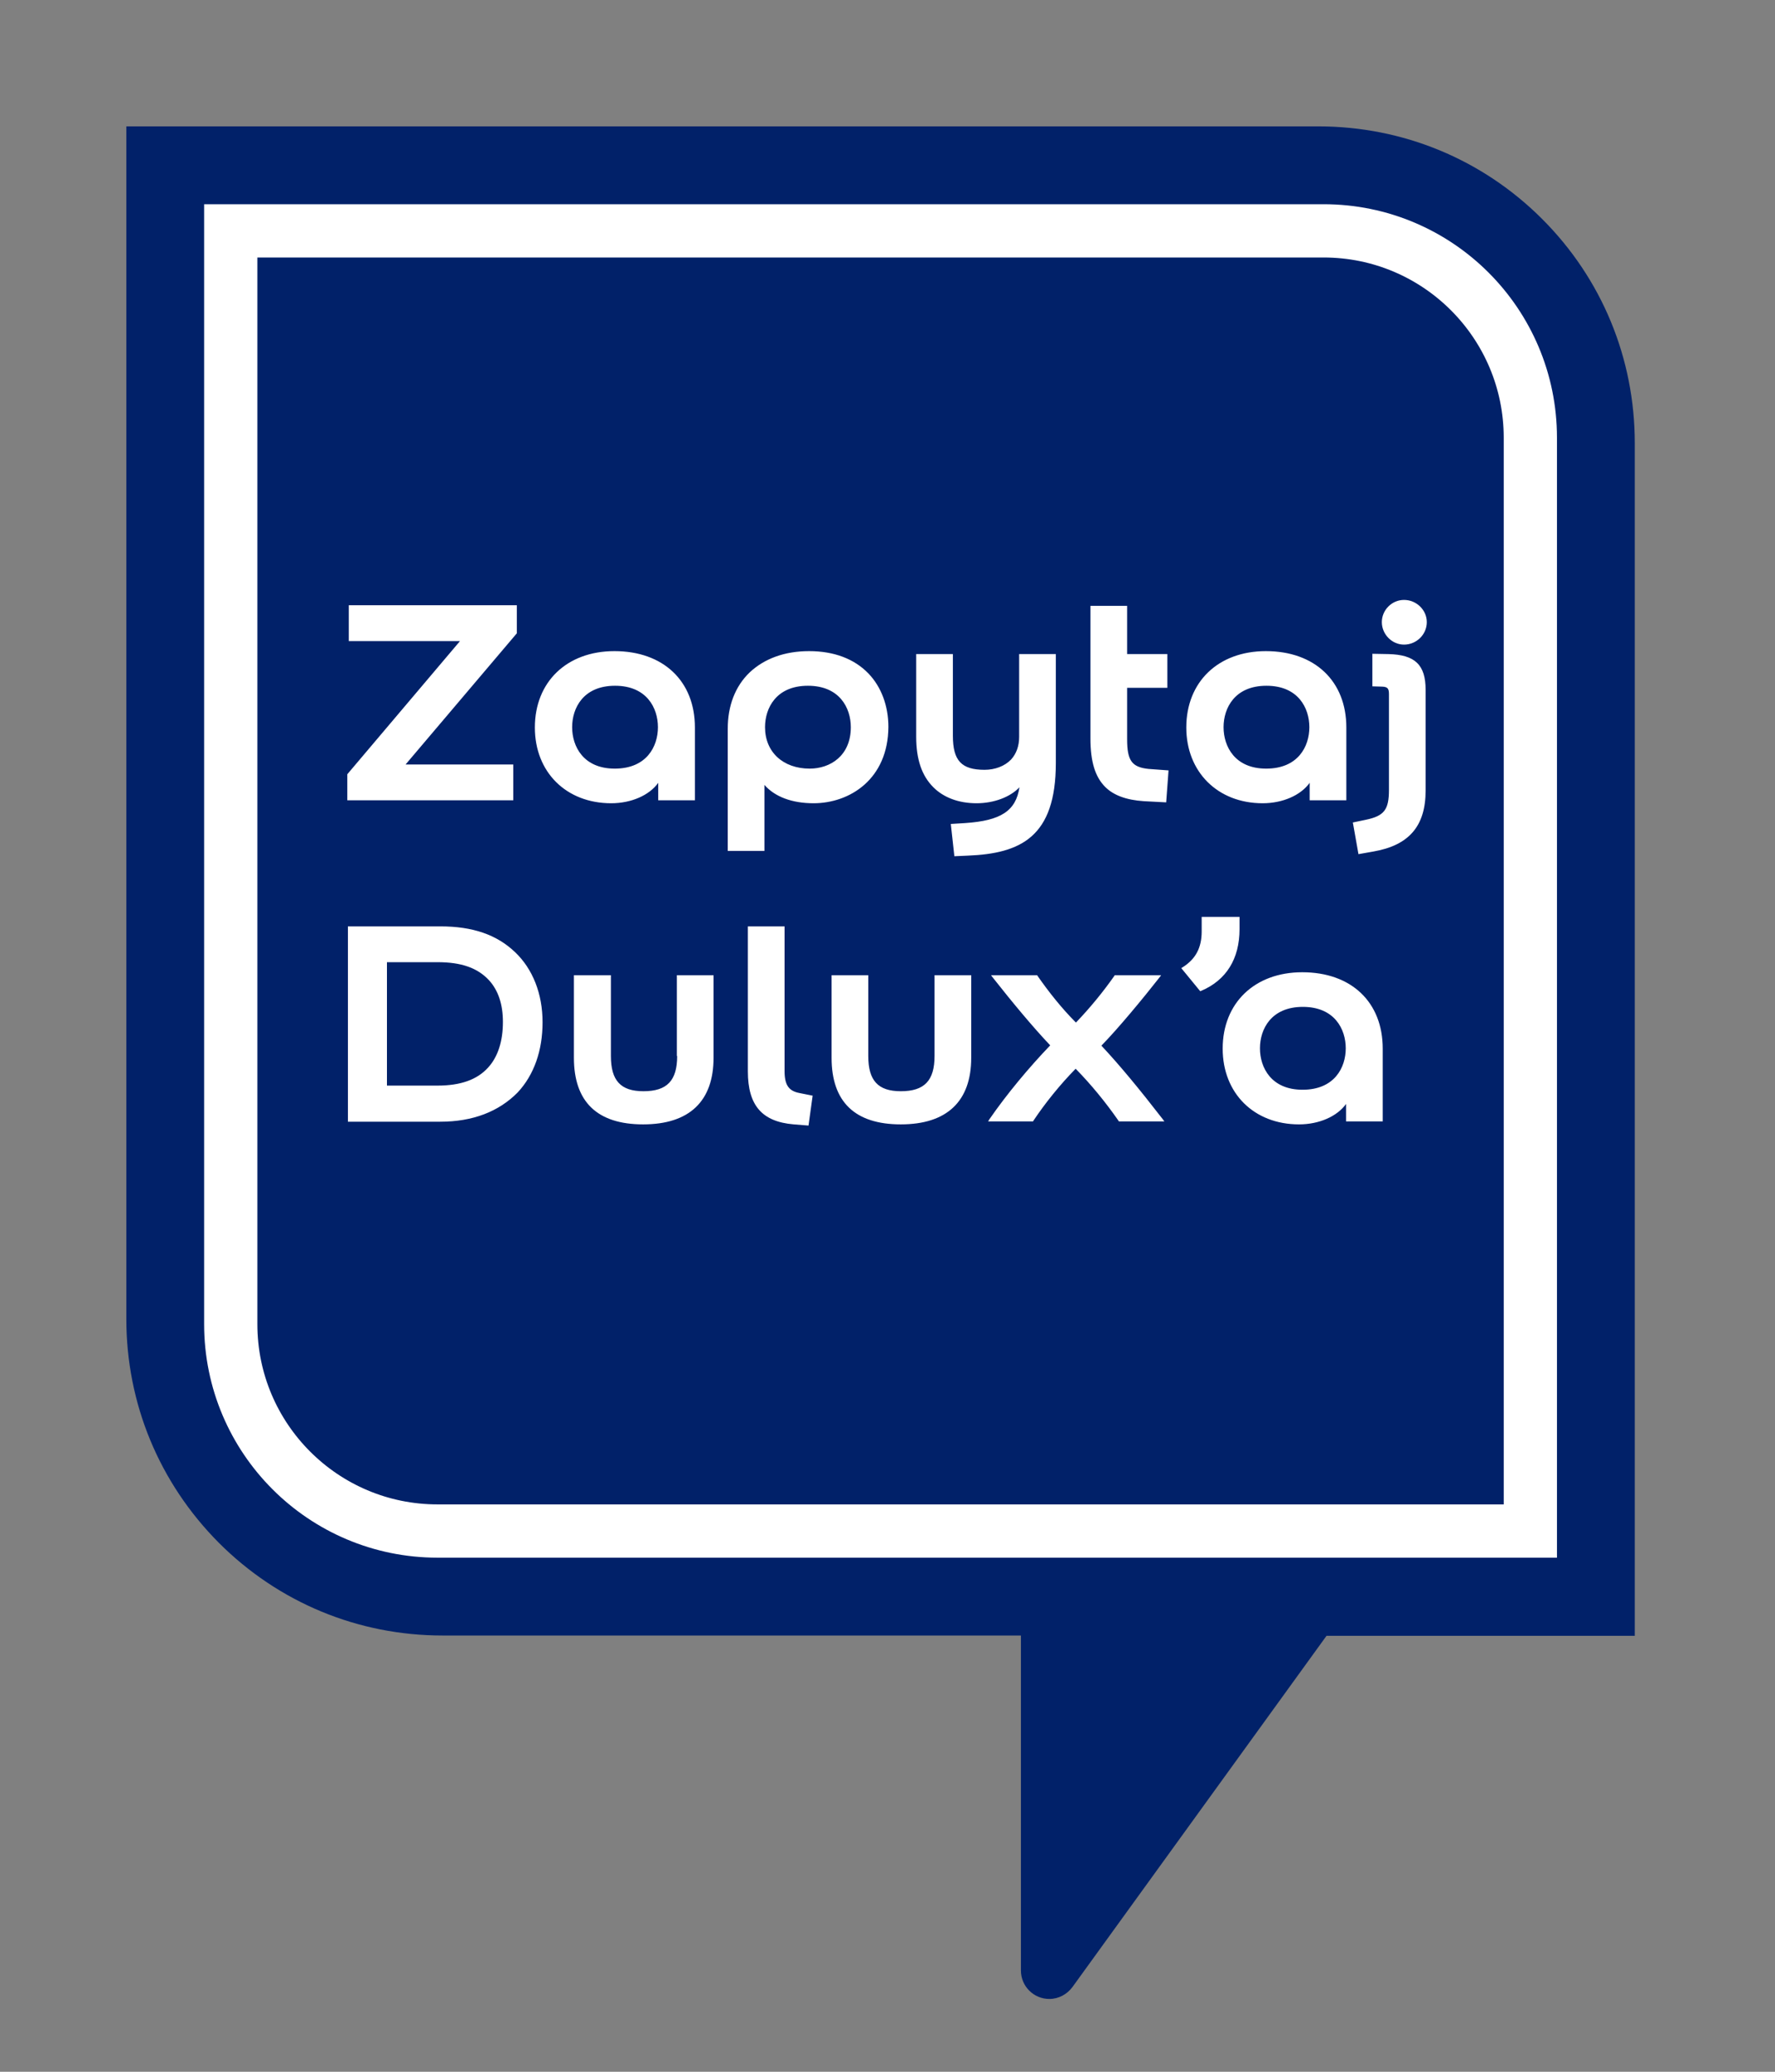
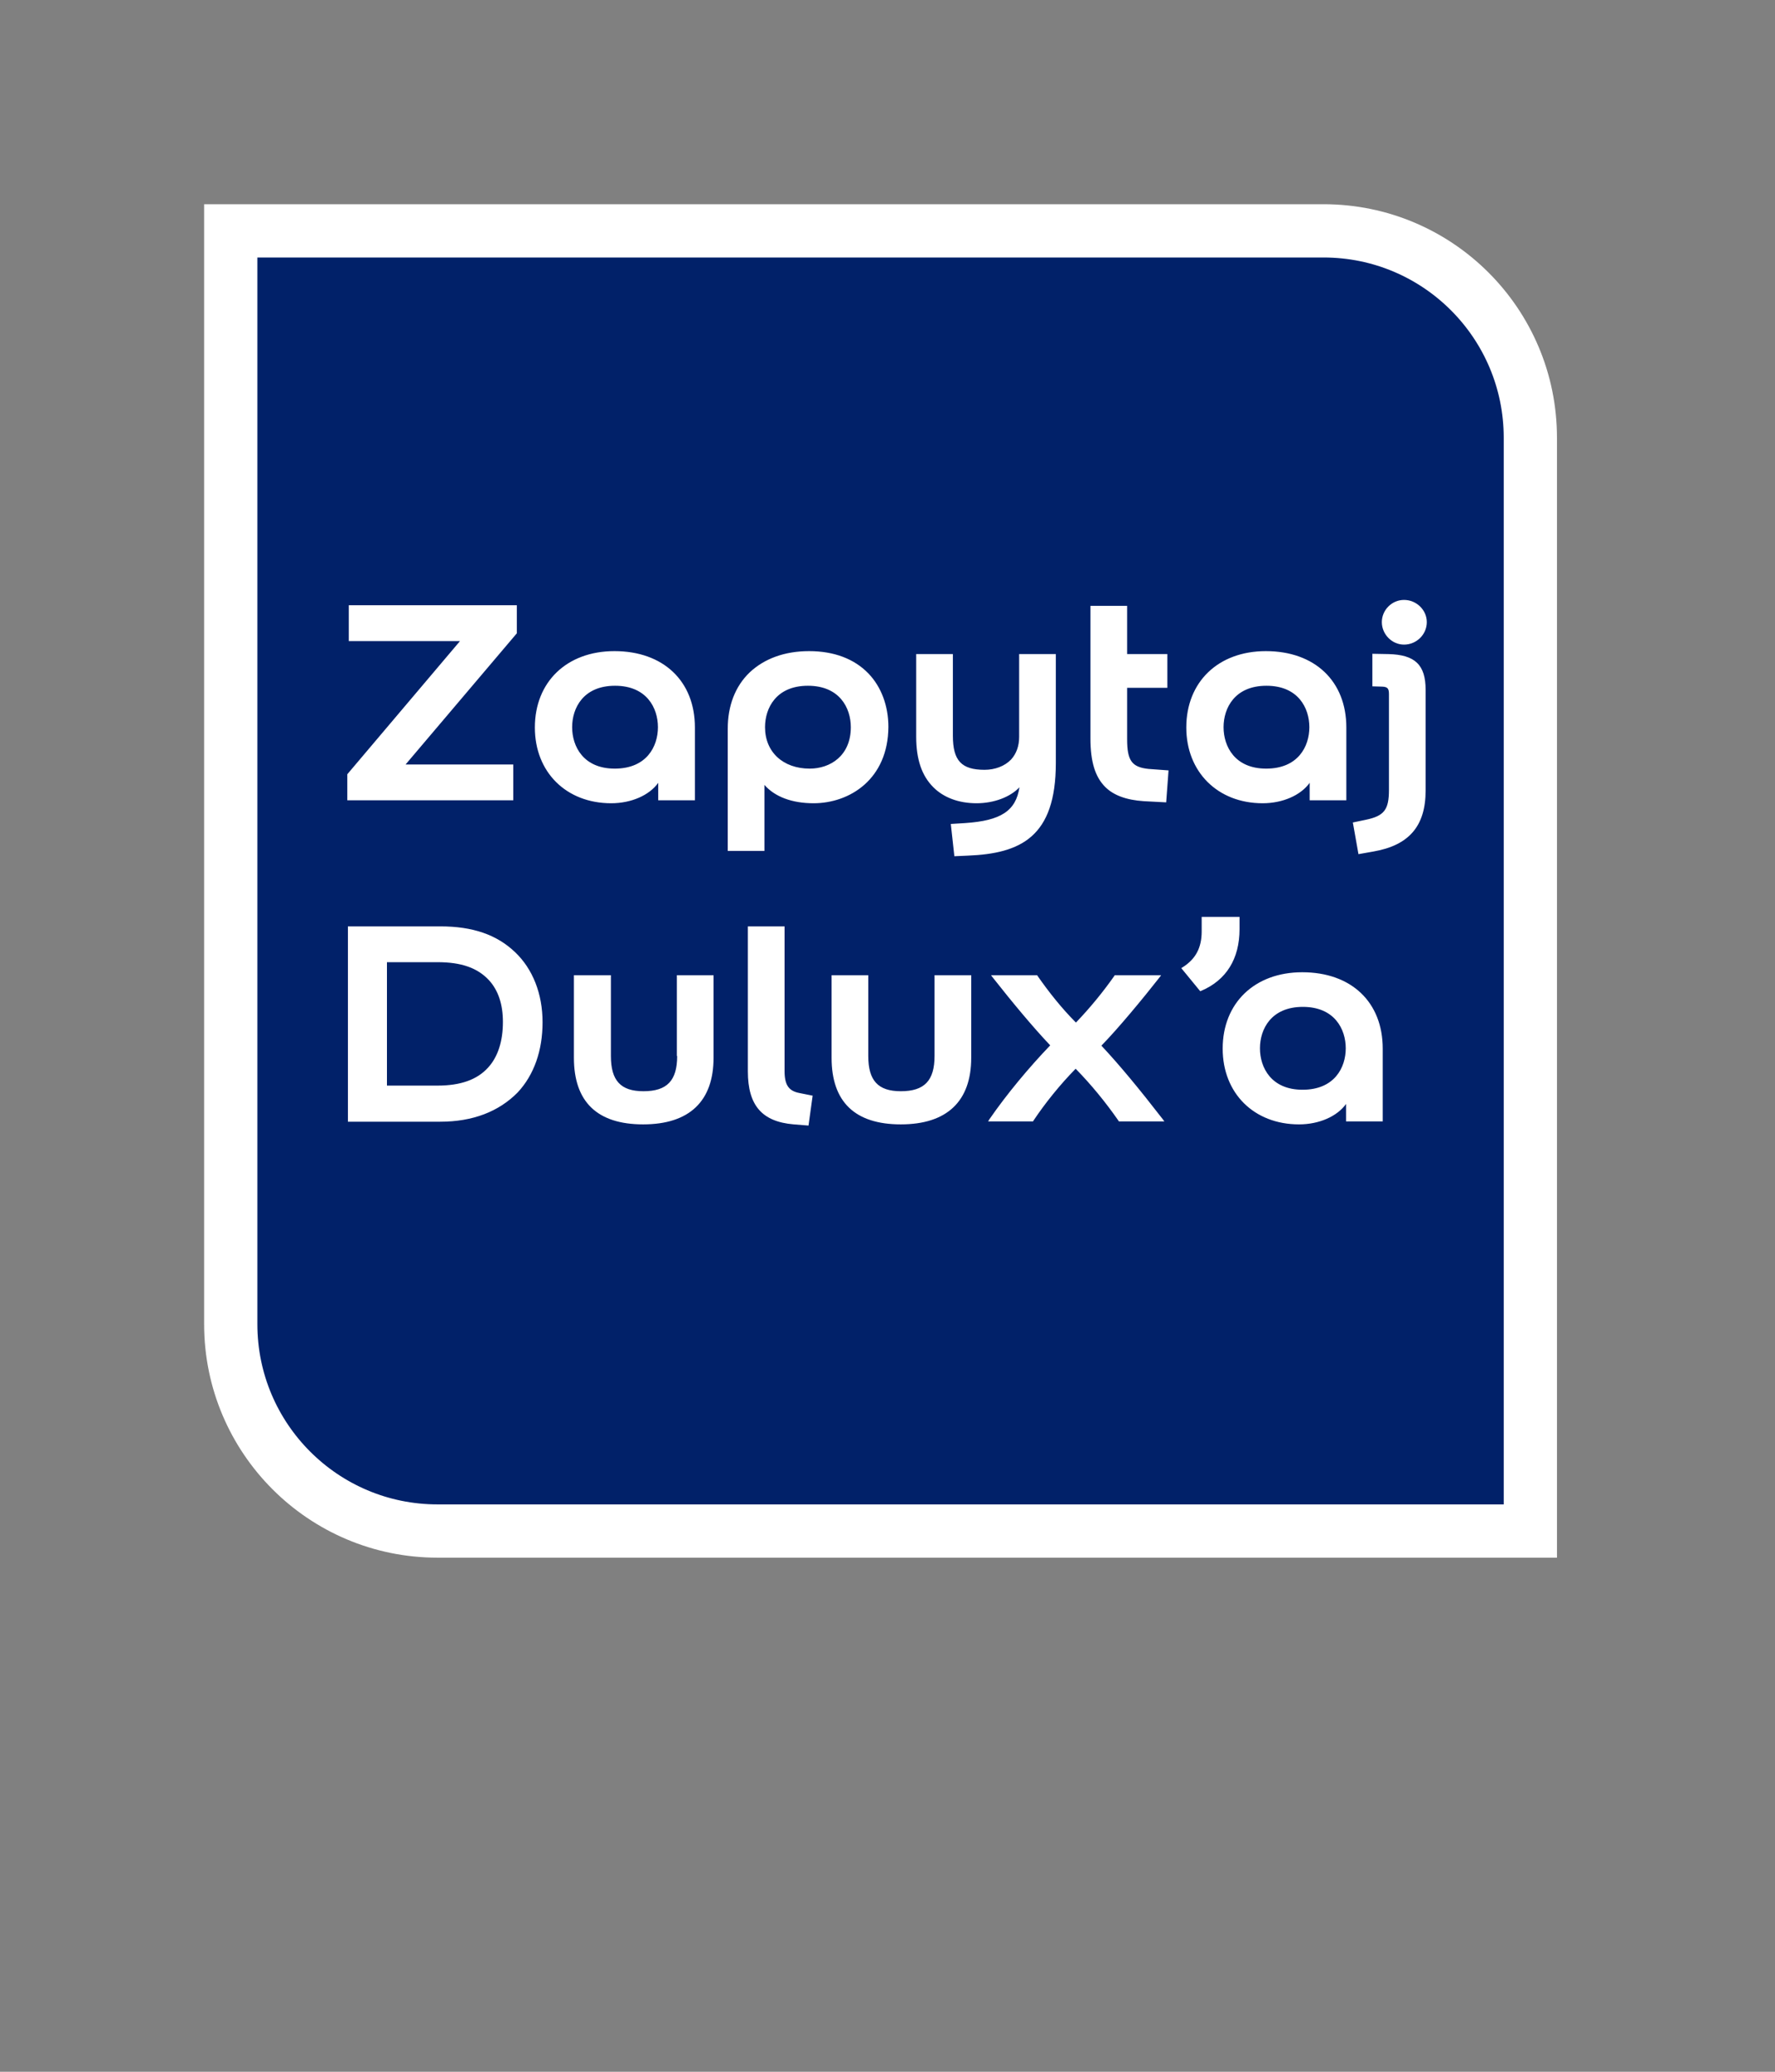
<svg xmlns="http://www.w3.org/2000/svg" version="1.1" id="Warstwa_1" x="0px" y="0px" viewBox="0 0 600 700" style="enable-background:new 0 0 600 700;" xml:space="preserve">
  <rect x="0" y="0" width="600" height="700" fill="#808080" stroke="none" />
  <style type="text/css">
	.st0{fill:#012169;}
	.st1{fill:#FFFFFF;}
	.st2{fill:none;stroke:#FFFFFF;stroke-width:18;stroke-miterlimit:10;}
</style>
  <path class="st0" d="M445.6,75.7c-40.9,0-369.9,0-369.9,0s0,329.1,0,369.9s33.1,74,74,74s369.9,0,369.9,0s0-329.1,0-369.9  S486.5,75.7,445.6,75.7z" />
-   <path class="st0" d="M521.3,74c-20.2-20.2-47.1-31.3-75.7-31.3H75.7h-33v33v369.9c0,28.6,11.1,55.4,31.3,75.7  c20.2,20.2,47.1,31.3,75.6,31.3h195.5v113c0,0.1,0,0.1,0,0.2c0,5.3,4.3,9.6,9.6,9.6c3.2,0,6-1.6,7.8-4h0l85.9-118.7h71.2h33v-33  V149.7C552.6,121.1,541.5,94.2,521.3,74z" />
  <path class="st1" d="M173.5,270.4h-56.1v-8.8l38.1-45h-37.6v-12.1h56.8v9.5l-0.1,0.1l-37.5,44.2h36.4V270.4z M206.6,271.4  c-15.2,0-25.8-10.5-25.8-25.6c0-15.4,10.8-25.8,26.9-25.8c16.5,0,27.2,10.1,27.2,25.8v24.6h-12.4v-5.9  C219.5,268.7,213.4,271.4,206.6,271.4z M207.8,259.7c10.8,0,14.6-7.5,14.6-14s-3.8-14-14.5-14s-14.5,7.5-14.5,14  S197.2,259.7,207.8,259.7z M275,271.4c-7.3,0-13.1-2.2-16.6-6.2v22.3H246v-41.3c0-7.7,2.5-14.3,7.4-19c5-4.7,11.9-7.2,20.1-7.2  c8.4,0,15.3,2.6,20.1,7.6c4.3,4.5,6.7,10.9,6.7,18C300.2,263.3,287.2,271.4,275,271.4z M258.6,245.7c0,8.4,6.1,14,15.1,14  c6.9,0,13.9-4.3,13.9-14c0-6.5-3.8-14-14.5-14C262.4,231.7,258.6,239.2,258.6,245.7z M330.1,271.4c5.9,0,11.4-2.1,14.5-5.4  c-1.2,8-6.3,11.3-18.4,12.1l-4.8,0.3l1.2,10.9l4.5-0.2c17.9-0.7,29.8-6.3,29.8-31.3V221h-12.4v28c0,3-0.9,5.6-2.7,7.6  c-2.2,2.3-5.5,3.5-9,3.5c-7.8,0-10.7-3.1-10.7-11.5V221h-12.4v27.9c0,7.7,1.9,13.2,5.8,17.1C319,269.5,324.1,271.4,330.1,271.4z   M381,249.8v-17.4h13.6V221H381v-16.3h-12.4v44.8c0,7.9,1.6,13,5,16.4c2.8,2.8,7.1,4.4,13,4.8l7.6,0.4l0.8-10.8l-6.8-0.5  C382.6,259.2,381,257,381,249.8z M401,245.8c0-15.4,10.8-25.8,26.9-25.8c16.5,0,27.2,10.1,27.2,25.8v24.6h-12.4v-5.9  c-3,4.2-9.1,6.9-15.9,6.9C411.6,271.4,401,260.8,401,245.8z M428,259.7c10.8,0,14.6-7.5,14.6-14s-3.8-14-14.5-14s-14.5,7.5-14.5,14  S417.4,259.7,428,259.7z M469.3,221l-5.4-0.1v11l3.4,0.1c1.7,0.1,2.2,0.6,2.2,2.5v32.4c0,6.7-1.6,8.8-7.9,10.1l-4.3,0.9l1.9,10.7  l5.1-0.9c12-2.1,17.6-8.6,17.6-20.6v-34C481.9,224.6,478.3,221.2,469.3,221z M474.6,217.8c4.2,0,7.7-3.4,7.7-7.6  c0-4.1-3.5-7.5-7.7-7.5c-4.1,0-7.5,3.4-7.5,7.5C467.1,214.3,470.5,217.8,474.6,217.8z M174.1,321.7c6,5.7,9.3,14.1,9.3,23.7  c0,9.6-2.9,17.8-8.4,23.7c-6.4,6.5-15.2,9.9-26.2,9.9h-31.2V313h31.2C159.8,313,167.9,315.8,174.1,321.7z M130.8,366.8h17.1  c7.8,0,13.4-2,17.1-6.1c3.3-3.6,5-8.9,5-15.4c0-6-1.6-10.7-4.7-14.1c-3.9-4.2-9.4-6.1-17.4-6.1h-17.1V366.8z M228.9,356.8  c0,8.3-3.4,11.9-11.4,11.9c-7.7,0-11-3.6-11-11.9v-27.3H194v27.9c0,14.9,7.9,22.5,23.4,22.5c15.6,0,23.8-7.8,23.8-22.5v-27.9h-12.4  V356.8z M265.2,361.8V313h-12.4v49c0,11.5,4.8,17,15.5,17.9l5,0.4l1.4-10.1l-4.5-0.9C266.6,368.6,265.2,366.6,265.2,361.8z   M315.9,356.8c0,8.3-3.4,11.9-11.4,11.9c-7.7,0-11-3.6-11-11.9v-27.3h-12.4v27.9c0,14.9,7.9,22.5,23.4,22.5  c15.6,0,23.8-7.8,23.8-22.5v-27.9h-12.4V356.8z M372.3,353.3c5.6-5.7,14.2-16.1,19.6-23l0.6-0.8h-15.7l-0.1,0.2  c-4,5.7-8.4,11-13,15.8c-4.7-4.7-9.1-10.2-13-15.8l-0.1-0.2H335l0.6,0.8c6.7,8.5,13.7,16.9,19.4,22.9c-7.2,7.5-14.7,16.5-20.5,24.9  l-0.5,0.8h15.2l0.1-0.2c4-6,9-12.2,14.3-17.6c5.2,5.3,10.2,11.4,14.5,17.6l0.1,0.2h15.4l-0.6-0.8  C385.1,367.9,378.4,359.8,372.3,353.3z M419.1,309.8h-12.9v4.9c0,5.5-2,9.3-6.4,12.1l-0.5,0.3l6.4,7.8l0.3-0.1  c8.5-3.6,13-10.8,13-20.9V309.8z M467.4,354.3v24.6H455V373c-3,4.2-9.1,6.9-15.9,6.9c-15.2,0-25.8-10.5-25.8-25.6  c0-15.4,10.8-25.8,26.9-25.8C456.8,328.5,467.4,338.6,467.4,354.3z M440.4,340.2c-10.7,0-14.5,7.5-14.5,14s3.8,14,14.4,14  c10.8,0,14.6-7.5,14.6-14S451.1,340.2,440.4,340.2z" />
  <path class="st2" d="M517.3,517.3H147.9c-38.6,0-69.9-31.3-69.9-69.9V78h369.4c38.6,0,69.9,31.3,69.9,69.9V517.3z" />
</svg>